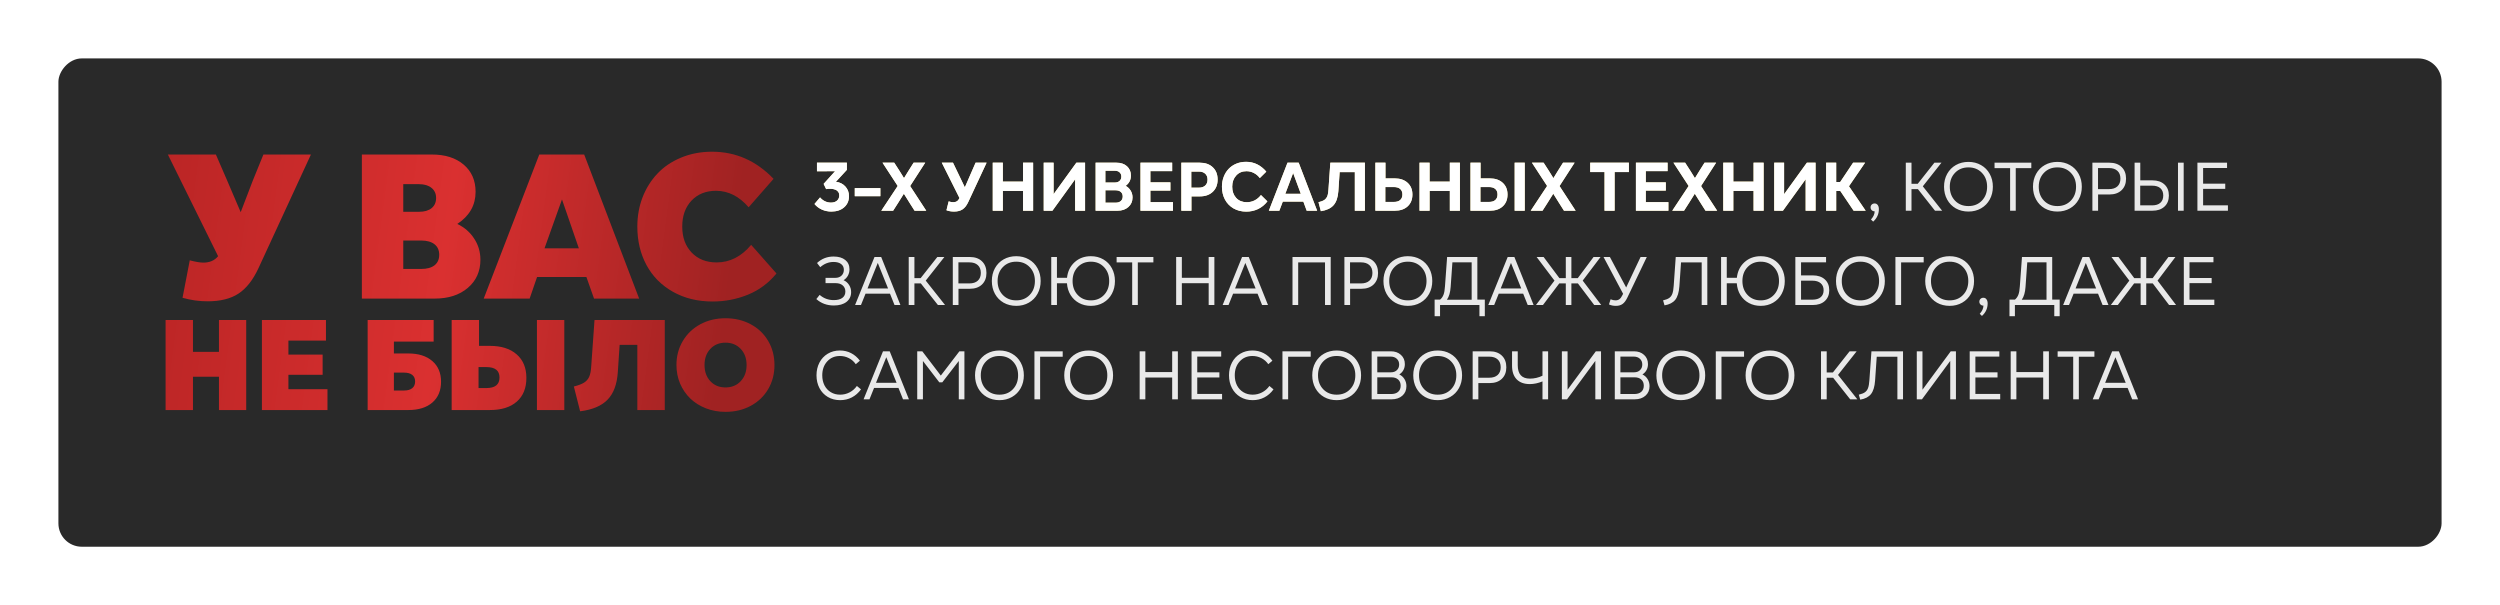
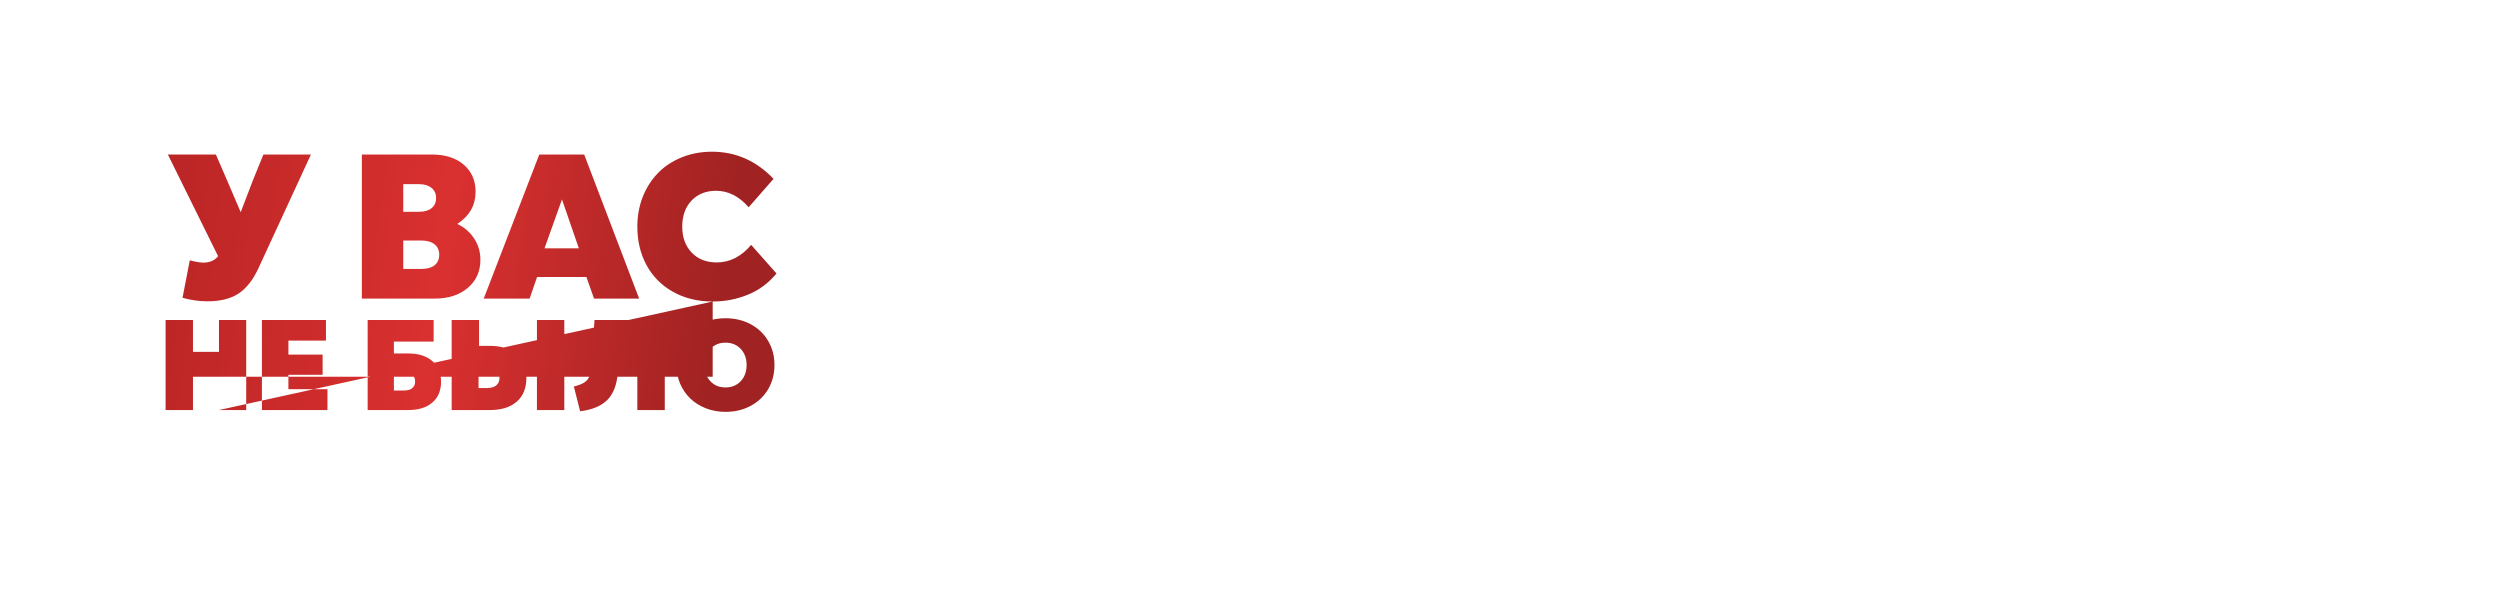
<svg xmlns="http://www.w3.org/2000/svg" width="1070" height="259" viewBox="0 0 1070 259" fill="none">
  <g filter="url(#filter0_d_150_2)">
-     <rect width="1020" height="209" rx="10" transform="matrix(-1 0 0 1 1045 15)" fill="#292929" />
-   </g>
-   <path d="M355.824 90.546C354.372 90.546 353.02 90.264 351.768 89.701C350.516 89.137 349.46 88.339 348.6 87.307L350.98 84.498C351.601 85.224 352.313 85.778 353.115 86.16C353.927 86.533 354.773 86.719 355.652 86.719C356.722 86.719 357.583 86.442 358.232 85.888C358.882 85.324 359.206 84.584 359.206 83.667C359.206 83.055 359.054 82.534 358.748 82.104C358.442 81.674 358.031 81.364 357.516 81.173C356.999 80.972 356.402 80.848 355.723 80.8C355.045 80.743 354.334 80.79 353.588 80.943L352.513 78.707L357.415 73.275L349.661 73.304V69.635H362.46V72.688L357.759 77.805C359.403 77.996 360.745 78.66 361.787 79.797C362.838 80.924 363.364 82.315 363.364 83.968C363.364 85.926 362.67 87.513 361.285 88.726C359.9 89.94 358.079 90.546 355.824 90.546ZM376.793 83.968H365.843V80.528H376.793V83.968ZM377.208 90.188L384.218 79.596L377.725 69.635H382.727L384.949 73.075L386.912 76.242L388.862 73.075L391.026 69.635H395.985L389.535 79.625L396.43 90.188H391.441L389.291 86.805L386.855 82.907L384.418 86.805L382.254 90.188H377.208ZM408.368 90.546C407.117 90.546 406.023 90.36 405.086 89.987L406.032 86.189C406.73 86.428 407.375 86.547 407.968 86.547C408.617 86.547 409.156 86.404 409.587 86.118C410.026 85.831 410.385 85.377 410.662 84.756L403.094 69.635H407.881L410.074 74.193L412.955 80.184L415.564 74.193L417.556 69.635H422.257L414.389 86.519C413.729 87.942 412.927 88.97 411.981 89.6C411.044 90.231 409.84 90.546 408.368 90.546ZM437.865 90.188V81.732H429.209V90.188H424.895V69.635H429.209V77.719H437.865V69.635H442.18V90.188H437.865ZM446.709 90.188V69.635H450.937V83.108L460.683 69.635H464.41V90.188H460.153V76.744L450.435 90.188H446.709ZM468.925 90.188V69.635H477.869C479.723 69.635 481.214 70.141 482.341 71.154C483.468 72.167 484.033 73.5 484.033 75.153C484.033 76.978 483.282 78.44 481.782 79.539C482.69 80.036 483.406 80.724 483.932 81.603C484.457 82.472 484.721 83.447 484.721 84.526C484.721 86.189 484.122 87.551 482.928 88.611C481.734 89.662 480.195 90.188 478.313 90.188H468.925ZM473.096 86.748H477.439C478.404 86.748 479.159 86.514 479.704 86.046C480.248 85.568 480.52 84.913 480.52 84.082C480.52 83.26 480.248 82.615 479.704 82.147C479.159 81.679 478.404 81.445 477.439 81.445H473.096V86.748ZM473.096 78.12H477.138C477.998 78.12 478.676 77.891 479.174 77.432C479.68 76.973 479.933 76.362 479.933 75.597C479.933 74.833 479.68 74.221 479.174 73.763C478.676 73.304 477.998 73.075 477.138 73.075H473.096V78.12ZM488.131 90.188V69.635H501.691V73.247H492.36V78.034H500.93V81.588H492.36V86.519H502.034V90.188H488.131ZM505.618 90.188V69.635H513.515C515.847 69.635 517.701 70.289 519.076 71.599C520.452 72.898 521.14 74.651 521.14 76.859C521.14 79.037 520.452 80.781 519.076 82.09C517.701 83.399 515.847 84.054 513.515 84.054H509.932V90.188H505.618ZM509.874 80.327H513.099C514.265 80.327 515.178 80.021 515.837 79.41C516.496 78.798 516.826 77.957 516.826 76.887C516.826 75.798 516.496 74.952 515.837 74.35C515.178 73.739 514.265 73.433 513.099 73.433H509.874V80.327ZM533.409 90.575C531.355 90.575 529.529 90.116 527.934 89.199C526.348 88.272 525.124 87.001 524.265 85.386C523.414 83.772 522.989 81.947 522.989 79.911C522.989 78.421 523.237 77.021 523.735 75.712C524.231 74.403 524.924 73.275 525.812 72.329C526.701 71.374 527.791 70.624 529.081 70.079C530.38 69.535 531.794 69.262 533.323 69.262C536.705 69.262 539.591 70.662 541.98 73.462L539.199 76.213C538.502 75.277 537.657 74.556 536.662 74.049C535.669 73.533 534.613 73.275 533.495 73.275C531.679 73.275 530.208 73.897 529.081 75.139C527.953 76.371 527.389 77.962 527.389 79.911C527.389 81.88 527.958 83.48 529.094 84.713C530.232 85.936 531.737 86.547 533.609 86.547C534.833 86.547 535.96 86.285 536.992 85.759C538.034 85.224 538.932 84.46 539.687 83.466L542.453 86.189C541.335 87.632 539.998 88.726 538.44 89.471C536.892 90.207 535.215 90.575 533.409 90.575ZM543.07 90.188L551.053 69.635H555.84L563.737 90.188H559.266L557.833 86.29H549.032L547.556 90.188H543.07ZM550.107 82.936H556.743L553.461 74.049L550.107 82.936ZM564.311 86.547C565.152 86.328 565.821 86.103 566.318 85.874C566.814 85.635 567.225 85.31 567.55 84.899C567.885 84.488 568.119 84.01 568.252 83.466C568.396 82.921 568.501 82.195 568.568 81.287L569.384 69.635H584.176V90.188H579.862V73.662H573.369L572.811 81.875C572.619 84.531 571.931 86.524 570.747 87.852C569.561 89.17 567.755 90.016 565.328 90.389L564.311 86.547ZM588.663 90.188V69.635H592.977V76.357H596.961C599.245 76.357 601.075 76.983 602.451 78.234C603.827 79.486 604.515 81.163 604.515 83.265C604.515 85.386 603.831 87.073 602.465 88.325C601.109 89.567 599.274 90.188 596.961 90.188H588.663ZM592.92 86.433H596.531C597.745 86.433 598.662 86.156 599.283 85.602C599.914 85.038 600.229 84.249 600.229 83.237C600.229 82.224 599.914 81.44 599.283 80.886C598.662 80.332 597.745 80.055 596.531 80.055H592.92V86.433ZM620.524 90.188V81.732H611.868V90.188H607.554V69.635H611.868V77.719H620.524V69.635H624.839V90.188H620.524ZM629.368 90.188V69.635H633.682V76.357H637.667C639.95 76.357 641.78 76.983 643.156 78.234C644.532 79.486 645.22 81.163 645.22 83.265C645.22 85.386 644.537 87.073 643.171 88.325C641.814 89.567 639.979 90.188 637.667 90.188H629.368ZM633.625 86.433H637.237C638.45 86.433 639.368 86.156 639.989 85.602C640.62 85.038 640.934 84.249 640.934 83.237C640.934 82.224 640.62 81.44 639.989 80.886C639.368 80.332 638.45 80.055 637.237 80.055H633.625V86.433ZM648.273 90.188V69.635H652.588V90.188H648.273ZM655.153 90.188L662.162 79.596L655.669 69.635H660.671L662.893 73.075L664.856 76.242L666.806 73.075L668.97 69.635H673.929L667.479 79.625L674.374 90.188H669.386L667.235 86.805L664.799 82.907L662.363 86.805L660.198 90.188H655.153ZM686.743 90.188V73.634H680.608V69.635H697.163V73.634H691.057V90.188H686.743ZM700.172 90.188V69.635H713.732V73.247H704.401V78.034H712.972V81.588H704.401V86.519H714.076V90.188H700.172ZM715.724 90.188L722.733 79.596L716.24 69.635H721.242L723.464 73.075L725.428 76.242L727.377 73.075L729.541 69.635H734.5L728.05 79.625L734.945 90.188H729.956L727.807 86.805L725.37 82.907L722.933 86.805L720.77 90.188H715.724ZM750.524 90.188V81.732H741.868V90.188H737.553V69.635H741.868V77.719H750.524V69.635H754.838V90.188H750.524ZM759.368 90.188V69.635H763.596V83.108L773.342 69.635H777.069V90.188H772.812V76.744L763.094 90.188H759.368ZM793.352 90.188L787.661 81.76H785.898V90.188H781.583V69.635H785.898V77.891H787.604L793.122 69.635H798.253L791.359 79.711L798.511 90.188H793.352Z" fill="url(#paint0_linear_150_2)" />
-   <path d="M355.824 90.546C354.372 90.546 353.02 90.264 351.768 89.701C350.516 89.137 349.46 88.339 348.6 87.307L350.98 84.498C351.601 85.224 352.313 85.778 353.115 86.16C353.927 86.533 354.773 86.719 355.652 86.719C356.722 86.719 357.583 86.442 358.232 85.888C358.882 85.324 359.206 84.584 359.206 83.667C359.206 83.055 359.054 82.534 358.748 82.104C358.442 81.674 358.031 81.364 357.516 81.173C356.999 80.972 356.402 80.848 355.723 80.8C355.045 80.743 354.334 80.79 353.588 80.943L352.513 78.707L357.415 73.275L349.661 73.304V69.635H362.46V72.688L357.759 77.805C359.403 77.996 360.745 78.66 361.787 79.797C362.838 80.924 363.364 82.315 363.364 83.968C363.364 85.926 362.67 87.513 361.285 88.726C359.9 89.94 358.079 90.546 355.824 90.546ZM376.793 83.968H365.843V80.528H376.793V83.968ZM377.208 90.188L384.218 79.596L377.725 69.635H382.727L384.949 73.075L386.912 76.242L388.862 73.075L391.026 69.635H395.985L389.535 79.625L396.43 90.188H391.441L389.291 86.805L386.855 82.907L384.418 86.805L382.254 90.188H377.208ZM408.368 90.546C407.117 90.546 406.023 90.36 405.086 89.987L406.032 86.189C406.73 86.428 407.375 86.547 407.968 86.547C408.617 86.547 409.156 86.404 409.587 86.118C410.026 85.831 410.385 85.377 410.662 84.756L403.094 69.635H407.881L410.074 74.193L412.955 80.184L415.564 74.193L417.556 69.635H422.257L414.389 86.519C413.729 87.942 412.927 88.97 411.981 89.6C411.044 90.231 409.84 90.546 408.368 90.546ZM437.865 90.188V81.732H429.209V90.188H424.895V69.635H429.209V77.719H437.865V69.635H442.18V90.188H437.865ZM446.709 90.188V69.635H450.937V83.108L460.683 69.635H464.41V90.188H460.153V76.744L450.435 90.188H446.709ZM468.925 90.188V69.635H477.869C479.723 69.635 481.214 70.141 482.341 71.154C483.468 72.167 484.033 73.5 484.033 75.153C484.033 76.978 483.282 78.44 481.782 79.539C482.69 80.036 483.406 80.724 483.932 81.603C484.457 82.472 484.721 83.447 484.721 84.526C484.721 86.189 484.122 87.551 482.928 88.611C481.734 89.662 480.195 90.188 478.313 90.188H468.925ZM473.096 86.748H477.439C478.404 86.748 479.159 86.514 479.704 86.046C480.248 85.568 480.52 84.913 480.52 84.082C480.52 83.26 480.248 82.615 479.704 82.147C479.159 81.679 478.404 81.445 477.439 81.445H473.096V86.748ZM473.096 78.12H477.138C477.998 78.12 478.676 77.891 479.174 77.432C479.68 76.973 479.933 76.362 479.933 75.597C479.933 74.833 479.68 74.221 479.174 73.763C478.676 73.304 477.998 73.075 477.138 73.075H473.096V78.12ZM488.131 90.188V69.635H501.691V73.247H492.36V78.034H500.93V81.588H492.36V86.519H502.034V90.188H488.131ZM505.618 90.188V69.635H513.515C515.847 69.635 517.701 70.289 519.076 71.599C520.452 72.898 521.14 74.651 521.14 76.859C521.14 79.037 520.452 80.781 519.076 82.09C517.701 83.399 515.847 84.054 513.515 84.054H509.932V90.188H505.618ZM509.874 80.327H513.099C514.265 80.327 515.178 80.021 515.837 79.41C516.496 78.798 516.826 77.957 516.826 76.887C516.826 75.798 516.496 74.952 515.837 74.35C515.178 73.739 514.265 73.433 513.099 73.433H509.874V80.327ZM533.409 90.575C531.355 90.575 529.529 90.116 527.934 89.199C526.348 88.272 525.124 87.001 524.265 85.386C523.414 83.772 522.989 81.947 522.989 79.911C522.989 78.421 523.237 77.021 523.735 75.712C524.231 74.403 524.924 73.275 525.812 72.329C526.701 71.374 527.791 70.624 529.081 70.079C530.38 69.535 531.794 69.262 533.323 69.262C536.705 69.262 539.591 70.662 541.98 73.462L539.199 76.213C538.502 75.277 537.657 74.556 536.662 74.049C535.669 73.533 534.613 73.275 533.495 73.275C531.679 73.275 530.208 73.897 529.081 75.139C527.953 76.371 527.389 77.962 527.389 79.911C527.389 81.88 527.958 83.48 529.094 84.713C530.232 85.936 531.737 86.547 533.609 86.547C534.833 86.547 535.96 86.285 536.992 85.759C538.034 85.224 538.932 84.46 539.687 83.466L542.453 86.189C541.335 87.632 539.998 88.726 538.44 89.471C536.892 90.207 535.215 90.575 533.409 90.575ZM543.07 90.188L551.053 69.635H555.84L563.737 90.188H559.266L557.833 86.29H549.032L547.556 90.188H543.07ZM550.107 82.936H556.743L553.461 74.049L550.107 82.936ZM564.311 86.547C565.152 86.328 565.821 86.103 566.318 85.874C566.814 85.635 567.225 85.31 567.55 84.899C567.885 84.488 568.119 84.01 568.252 83.466C568.396 82.921 568.501 82.195 568.568 81.287L569.384 69.635H584.176V90.188H579.862V73.662H573.369L572.811 81.875C572.619 84.531 571.931 86.524 570.747 87.852C569.561 89.17 567.755 90.016 565.328 90.389L564.311 86.547ZM588.663 90.188V69.635H592.977V76.357H596.961C599.245 76.357 601.075 76.983 602.451 78.234C603.827 79.486 604.515 81.163 604.515 83.265C604.515 85.386 603.831 87.073 602.465 88.325C601.109 89.567 599.274 90.188 596.961 90.188H588.663ZM592.92 86.433H596.531C597.745 86.433 598.662 86.156 599.283 85.602C599.914 85.038 600.229 84.249 600.229 83.237C600.229 82.224 599.914 81.44 599.283 80.886C598.662 80.332 597.745 80.055 596.531 80.055H592.92V86.433ZM620.524 90.188V81.732H611.868V90.188H607.554V69.635H611.868V77.719H620.524V69.635H624.839V90.188H620.524ZM629.368 90.188V69.635H633.682V76.357H637.667C639.95 76.357 641.78 76.983 643.156 78.234C644.532 79.486 645.22 81.163 645.22 83.265C645.22 85.386 644.537 87.073 643.171 88.325C641.814 89.567 639.979 90.188 637.667 90.188H629.368ZM633.625 86.433H637.237C638.45 86.433 639.368 86.156 639.989 85.602C640.62 85.038 640.934 84.249 640.934 83.237C640.934 82.224 640.62 81.44 639.989 80.886C639.368 80.332 638.45 80.055 637.237 80.055H633.625V86.433ZM648.273 90.188V69.635H652.588V90.188H648.273ZM655.153 90.188L662.162 79.596L655.669 69.635H660.671L662.893 73.075L664.856 76.242L666.806 73.075L668.97 69.635H673.929L667.479 79.625L674.374 90.188H669.386L667.235 86.805L664.799 82.907L662.363 86.805L660.198 90.188H655.153ZM686.743 90.188V73.634H680.608V69.635H697.163V73.634H691.057V90.188H686.743ZM700.172 90.188V69.635H713.732V73.247H704.401V78.034H712.972V81.588H704.401V86.519H714.076V90.188H700.172ZM715.724 90.188L722.733 79.596L716.24 69.635H721.242L723.464 73.075L725.428 76.242L727.377 73.075L729.541 69.635H734.5L728.05 79.625L734.945 90.188H729.956L727.807 86.805L725.37 82.907L722.933 86.805L720.77 90.188H715.724ZM750.524 90.188V81.732H741.868V90.188H737.553V69.635H741.868V77.719H750.524V69.635H754.838V90.188H750.524ZM759.368 90.188V69.635H763.596V83.108L773.342 69.635H777.069V90.188H772.812V76.744L763.094 90.188H759.368ZM793.352 90.188L787.661 81.76H785.898V90.188H781.583V69.635H785.898V77.891H787.604L793.122 69.635H798.253L791.359 79.711L798.511 90.188H793.352Z" fill="white" />
-   <path d="M800.775 93.943C801.311 93.341 801.698 92.773 801.937 92.238C802.185 91.712 802.328 91.115 802.367 90.446H802.338C801.85 90.446 801.439 90.288 801.106 89.973C800.771 89.648 800.604 89.242 800.604 88.755C800.604 88.277 800.766 87.88 801.091 87.565C801.426 87.24 801.841 87.078 802.338 87.078C802.892 87.078 803.332 87.298 803.657 87.737C803.991 88.177 804.158 88.769 804.158 89.514C804.158 91.617 803.346 93.399 801.722 94.861L800.775 93.943ZM828.18 90.188L820.871 80.944H818.119V90.188H815.682V69.635H818.119V78.679H820.785L827.922 69.635H830.946L822.963 79.74L831.234 90.188H828.18ZM842.499 90.546C840.492 90.546 838.691 90.097 837.095 89.199C835.509 88.291 834.272 87.03 833.383 85.415C832.494 83.791 832.05 81.956 832.05 79.912C832.05 77.867 832.494 76.037 833.383 74.422C834.281 72.798 835.524 71.537 837.11 70.638C838.696 69.74 840.492 69.291 842.499 69.291C844.496 69.291 846.288 69.745 847.874 70.653C849.47 71.551 850.712 72.812 851.601 74.436C852.499 76.051 852.947 77.876 852.947 79.912C852.947 81.947 852.499 83.776 851.601 85.401C850.712 87.016 849.47 88.277 847.874 89.185C846.288 90.093 844.496 90.546 842.499 90.546ZM834.516 79.912C834.516 82.338 835.256 84.326 836.737 85.874C838.227 87.422 840.148 88.196 842.499 88.196C844.849 88.196 846.765 87.422 848.246 85.874C849.737 84.326 850.482 82.338 850.482 79.912C850.482 77.484 849.737 75.502 848.246 73.963C846.765 72.415 844.849 71.641 842.499 71.641C840.158 71.641 838.242 72.415 836.751 73.963C835.261 75.511 834.516 77.494 834.516 79.912ZM860.329 90.188V71.957H853.665V69.635H869.402V71.957H862.737V90.188H860.329ZM880.567 90.546C878.56 90.546 876.76 90.097 875.163 89.199C873.577 88.291 872.34 87.03 871.451 85.415C870.562 83.791 870.118 81.956 870.118 79.912C870.118 77.867 870.562 76.037 871.451 74.422C872.349 72.798 873.592 71.537 875.178 70.638C876.764 69.74 878.56 69.291 880.567 69.291C882.564 69.291 884.356 69.745 885.942 70.653C887.538 71.551 888.78 72.812 889.669 74.436C890.567 76.051 891.016 77.876 891.016 79.912C891.016 81.947 890.567 83.776 889.669 85.401C888.78 87.016 887.538 88.277 885.942 89.185C884.356 90.093 882.564 90.546 880.567 90.546ZM872.584 79.912C872.584 82.338 873.324 84.326 874.806 85.874C876.295 87.422 878.216 88.196 880.567 88.196C882.917 88.196 884.834 87.422 886.314 85.874C887.805 84.326 888.551 82.338 888.551 79.912C888.551 77.484 887.805 75.502 886.314 73.963C884.834 72.415 882.917 71.641 880.567 71.641C878.226 71.641 876.31 72.415 874.819 73.963C873.329 75.511 872.584 77.494 872.584 79.912ZM895.545 90.188V69.635H902.826C905.024 69.635 906.758 70.246 908.029 71.47C909.309 72.693 909.95 74.355 909.95 76.457C909.95 78.54 909.309 80.193 908.029 81.416C906.758 82.63 905.024 83.237 902.826 83.237H897.982V90.188H895.545ZM897.953 80.944H902.64C904.188 80.944 905.391 80.552 906.252 79.768C907.111 78.975 907.542 77.871 907.542 76.457C907.542 75.014 907.111 73.901 906.252 73.118C905.402 72.325 904.197 71.928 902.64 71.928H897.953V80.944ZM913.604 90.188V69.635H916.041V77.188H921.23C923.398 77.188 925.114 77.771 926.375 78.937C927.646 80.093 928.281 81.67 928.281 83.667C928.281 85.683 927.646 87.274 926.375 88.439C925.114 89.605 923.398 90.188 921.23 90.188H913.604ZM916.012 87.895H921.087C922.644 87.895 923.828 87.527 924.641 86.791C925.462 86.055 925.873 85.014 925.873 83.667C925.873 82.319 925.462 81.283 924.641 80.556C923.828 79.83 922.644 79.467 921.087 79.467H916.012V87.895ZM932.18 90.188V69.635H934.617V90.188H932.18ZM940.493 90.188V69.635H953.178V71.9H942.93V78.621H952.404V80.829H942.93V87.895H953.55V90.188H940.493ZM356.885 130.75C353.932 130.75 351.433 129.832 349.388 127.998L350.807 126.206C352.518 127.697 354.534 128.442 356.856 128.442C358.461 128.442 359.689 128.122 360.539 127.482C361.39 126.842 361.815 125.939 361.815 124.773C361.815 123.684 361.438 122.814 360.683 122.164C359.937 121.515 358.934 121.19 357.673 121.19H353.33V118.925H357.501C358.6 118.925 359.483 118.61 360.153 117.979C360.831 117.339 361.17 116.498 361.17 115.457C361.17 114.415 360.779 113.598 359.995 113.006C359.221 112.413 358.146 112.117 356.77 112.117C354.678 112.117 352.776 112.862 351.065 114.353L349.689 112.561C351.677 110.717 354.037 109.795 356.77 109.795C358.882 109.795 360.545 110.282 361.758 111.257C362.972 112.232 363.578 113.565 363.578 115.256C363.578 116.25 363.358 117.148 362.919 117.95C362.489 118.753 361.867 119.412 361.056 119.928C362.04 120.368 362.823 121.046 363.407 121.964C363.989 122.871 364.281 123.884 364.281 125.002C364.281 126.76 363.621 128.16 362.302 129.202C360.984 130.234 359.178 130.75 356.885 130.75ZM365.971 130.549L374.285 109.996H377.152L385.379 130.549H382.856L380.907 125.676H370.458L368.494 130.549H365.971ZM371.289 123.469H380.09L375.689 112.533L371.289 123.469ZM401.432 130.549L394.122 121.304H391.37V130.549H388.933V109.996H391.37V119.04H394.036L401.173 109.996H404.198L396.214 120.1L404.485 130.549H401.432ZM407.795 130.549V109.996H415.077C417.274 109.996 419.008 110.607 420.28 111.83C421.559 113.054 422.2 114.716 422.2 116.818C422.2 118.901 421.559 120.554 420.28 121.777C419.008 122.991 417.274 123.598 415.077 123.598H410.232V130.549H407.795ZM410.203 121.304H414.89C416.438 121.304 417.642 120.913 418.502 120.129C419.362 119.336 419.792 118.232 419.792 116.818C419.792 115.375 419.362 114.262 418.502 113.479C417.652 112.686 416.447 112.289 414.89 112.289H410.203V121.304ZM434.957 130.907C432.95 130.907 431.148 130.458 429.553 129.56C427.967 128.652 426.729 127.391 425.84 125.776C424.952 124.152 424.508 122.317 424.508 120.272C424.508 118.228 424.952 116.398 425.84 114.783C426.739 113.159 427.981 111.897 429.567 110.999C431.154 110.101 432.95 109.652 434.957 109.652C436.954 109.652 438.745 110.106 440.331 111.013C441.926 111.912 443.169 113.173 444.057 114.797C444.956 116.412 445.405 118.237 445.405 120.272C445.405 122.308 444.956 124.137 444.057 125.762C443.169 127.377 441.926 128.638 440.331 129.546C438.745 130.453 436.954 130.907 434.957 130.907ZM426.972 120.272C426.972 122.699 427.714 124.687 429.194 126.235C430.685 127.783 432.606 128.557 434.957 128.557C437.307 128.557 439.223 127.783 440.704 126.235C442.194 124.687 442.94 122.699 442.94 120.272C442.94 117.845 442.194 115.863 440.704 114.324C439.223 112.776 437.307 112.002 434.957 112.002C432.615 112.002 430.699 112.776 429.209 114.324C427.718 115.872 426.972 117.855 426.972 120.272ZM466.905 130.907C465.032 130.907 463.34 130.501 461.83 129.689C460.321 128.867 459.112 127.725 458.204 126.263C457.306 124.802 456.79 123.129 456.656 121.247H452.371V130.549H449.934V109.996H452.371V118.896H456.685C456.981 116.145 458.065 113.918 459.939 112.217C461.821 110.507 464.143 109.652 466.905 109.652C468.882 109.652 470.655 110.106 472.221 111.013C473.789 111.912 475.007 113.173 475.877 114.797C476.756 116.412 477.195 118.237 477.195 120.272C477.195 122.308 476.756 124.137 475.877 125.762C475.007 127.377 473.789 128.638 472.221 129.546C470.655 130.453 468.882 130.907 466.905 130.907ZM461.257 114.324C459.796 115.863 459.064 117.845 459.064 120.272C459.064 122.699 459.796 124.687 461.257 126.235C462.719 127.783 464.601 128.557 466.905 128.557C469.188 128.557 471.061 127.783 472.523 126.235C473.995 124.677 474.73 122.69 474.73 120.272C474.73 117.855 473.995 115.872 472.523 114.324C471.061 112.776 469.188 112.002 466.905 112.002C464.601 112.002 462.719 112.776 461.257 114.324ZM484.577 130.549V112.318H477.912V109.996H493.65V112.318H486.985V130.549H484.577ZM517.313 130.549V121.218H505.832V130.549H503.396V109.996H505.832V118.896H517.313V109.996H519.75V130.549H517.313ZM523.29 130.549L531.603 109.996H534.47L542.697 130.549H540.175L538.225 125.676H527.776L525.812 130.549H523.29ZM528.607 123.469H537.408L533.008 112.533L528.607 123.469ZM567.106 130.549V112.318H555.625V130.549H553.188V109.996H569.542V130.549H567.106ZM575.405 130.549V109.996H582.685C584.883 109.996 586.618 110.607 587.888 111.83C589.169 113.054 589.809 114.716 589.809 116.818C589.809 118.901 589.169 120.554 587.888 121.777C586.618 122.991 584.883 123.598 582.685 123.598H577.841V130.549H575.405ZM577.813 121.304H582.499C584.048 121.304 585.251 120.913 586.112 120.129C586.971 119.336 587.401 118.232 587.401 116.818C587.401 115.375 586.971 114.262 586.112 113.479C585.261 112.686 584.057 112.289 582.499 112.289H577.813V121.304ZM602.565 130.907C600.559 130.907 598.758 130.458 597.162 129.56C595.575 128.652 594.339 127.391 593.45 125.776C592.561 124.152 592.117 122.317 592.117 120.272C592.117 118.228 592.561 116.398 593.45 114.783C594.348 113.159 595.59 111.897 597.176 110.999C598.762 110.101 600.559 109.652 602.565 109.652C604.562 109.652 606.354 110.106 607.941 111.013C609.536 111.912 610.778 113.173 611.667 114.797C612.565 116.412 613.014 118.237 613.014 120.272C613.014 122.308 612.565 124.137 611.667 125.762C610.778 127.377 609.536 128.638 607.941 129.546C606.354 130.453 604.562 130.907 602.565 130.907ZM594.582 120.272C594.582 122.699 595.322 124.687 596.804 126.235C598.294 127.783 600.215 128.557 602.565 128.557C604.916 128.557 606.832 127.783 608.313 126.235C609.804 124.687 610.549 122.699 610.549 120.272C610.549 117.845 609.804 115.863 608.313 114.324C606.832 112.776 604.916 112.002 602.565 112.002C600.224 112.002 598.309 112.776 596.818 114.324C595.328 115.872 594.582 117.855 594.582 120.272ZM614.018 135.336V128.227H616.368C617.017 127.673 617.501 126.985 617.816 126.163C618.14 125.332 618.351 124.142 618.447 122.594L619.364 109.996H632.306V128.227H635.502V135.336H633.195V130.549H616.34V135.336H614.018ZM619.278 128.284H629.87V112.289H621.629L620.883 122.795C620.721 125.184 620.186 127.014 619.278 128.284ZM636.979 130.549L645.292 109.996H648.158L656.386 130.549H653.863L651.914 125.676H641.465L639.502 130.549H636.979ZM642.297 123.469H651.096L646.697 112.533L642.297 123.469ZM682.328 130.549L675.348 121.304H672.553V130.549H670.16V121.304H667.365L660.385 130.549H657.389L665.315 120.1L657.675 109.996H660.671L667.422 119.04H670.16V109.996H672.553V119.04H675.291L682.042 109.996H685.037L677.397 120.1L685.324 130.549H682.328ZM691.602 130.907C690.484 130.907 689.495 130.702 688.634 130.291L689.337 128.084C690.044 128.399 690.737 128.557 691.416 128.557C692.084 128.557 692.648 128.389 693.106 128.055C693.565 127.721 693.991 127.152 694.382 126.349L694.683 125.733L686.313 109.996H689.036L691.888 115.371L696.002 123.039L699.614 115.371L702.165 109.996H704.831L696.475 127.439C695.882 128.671 695.209 129.56 694.454 130.105C693.699 130.64 692.749 130.907 691.602 130.907ZM711.796 128.557C712.972 128.289 713.856 127.94 714.448 127.51C715.05 127.08 715.49 126.478 715.767 125.705C716.054 124.921 716.244 123.798 716.341 122.336L717.215 109.996H730.731V130.549H728.323V112.318H719.479L718.777 122.508C718.585 125.146 717.998 127.08 717.014 128.313C716.03 129.546 714.496 130.339 712.413 130.692L711.796 128.557ZM753.592 130.907C751.719 130.907 750.027 130.501 748.518 129.689C747.008 128.867 745.799 127.725 744.891 126.263C743.993 124.802 743.478 123.129 743.344 121.247H739.058V130.549H736.622V109.996H739.058V118.896H743.372C743.668 116.145 744.753 113.918 746.626 112.217C748.508 110.507 750.83 109.652 753.592 109.652C755.569 109.652 757.342 110.106 758.909 111.013C760.476 111.912 761.694 113.173 762.564 114.797C763.443 116.412 763.883 118.237 763.883 120.272C763.883 122.308 763.443 124.137 762.564 125.762C761.694 127.377 760.476 128.638 758.909 129.546C757.342 130.453 755.569 130.907 753.592 130.907ZM747.945 114.324C746.483 115.863 745.752 117.845 745.752 120.272C745.752 122.699 746.483 124.687 747.945 126.235C749.406 127.783 751.288 128.557 753.592 128.557C755.875 128.557 757.748 127.783 759.21 126.235C760.682 124.677 761.417 122.69 761.417 120.272C761.417 117.855 760.682 115.872 759.21 114.324C757.748 112.776 755.875 112.002 753.592 112.002C751.288 112.002 749.406 112.776 747.945 114.324ZM768.412 130.549V109.996H781.555V112.289H770.848V117.865H775.865C778.034 117.865 779.749 118.433 781.011 119.57C782.281 120.707 782.917 122.255 782.917 124.214C782.917 126.163 782.281 127.706 781.011 128.843C779.749 129.98 778.034 130.549 775.865 130.549H768.412ZM770.848 128.256H775.722C777.241 128.256 778.416 127.907 779.248 127.209C780.088 126.502 780.509 125.504 780.509 124.214C780.509 122.933 780.088 121.935 779.248 121.218C778.407 120.492 777.232 120.129 775.722 120.129H770.848V128.256ZM796.26 130.907C794.254 130.907 792.453 130.458 790.857 129.56C789.271 128.652 788.034 127.391 787.145 125.776C786.256 124.152 785.812 122.317 785.812 120.272C785.812 118.228 786.256 116.398 787.145 114.783C788.043 113.159 789.285 111.897 790.872 110.999C792.458 110.101 794.254 109.652 796.26 109.652C798.258 109.652 800.05 110.106 801.636 111.013C803.231 111.912 804.474 113.173 805.362 114.797C806.261 116.412 806.709 118.237 806.709 120.272C806.709 122.308 806.261 124.137 805.362 125.762C804.474 127.377 803.231 128.638 801.636 129.546C800.05 130.453 798.258 130.907 796.26 130.907ZM788.277 120.272C788.277 122.699 789.018 124.687 790.499 126.235C791.989 127.783 793.91 128.557 796.26 128.557C798.611 128.557 800.528 127.783 802.008 126.235C803.499 124.687 804.245 122.699 804.245 120.272C804.245 117.845 803.499 115.863 802.008 114.324C800.528 112.776 798.611 112.002 796.26 112.002C793.919 112.002 792.004 112.776 790.513 114.324C789.023 115.872 788.277 117.855 788.277 120.272ZM811.239 130.549V109.996H823.336V112.318H813.675V130.549H811.239ZM834.444 130.907C832.437 130.907 830.636 130.458 829.04 129.56C827.454 128.652 826.217 127.391 825.328 125.776C824.439 124.152 823.995 122.317 823.995 120.272C823.995 118.228 824.439 116.398 825.328 114.783C826.226 113.159 827.468 111.897 829.054 110.999C830.641 110.101 832.437 109.652 834.444 109.652C836.441 109.652 838.233 110.106 839.819 111.013C841.414 111.912 842.657 113.173 843.545 114.797C844.444 116.412 844.892 118.237 844.892 120.272C844.892 122.308 844.444 124.137 843.545 125.762C842.657 127.377 841.414 128.638 839.819 129.546C838.233 130.453 836.441 130.907 834.444 130.907ZM826.46 120.272C826.46 122.699 827.201 124.687 828.682 126.235C830.172 127.783 832.093 128.557 834.444 128.557C836.794 128.557 838.711 127.783 840.191 126.235C841.682 124.687 842.427 122.699 842.427 120.272C842.427 117.845 841.682 115.863 840.191 114.324C838.711 112.776 836.794 112.002 834.444 112.002C832.102 112.002 830.187 112.776 828.696 114.324C827.206 115.872 826.46 117.855 826.46 120.272ZM847.329 134.304C847.864 133.702 848.251 133.134 848.49 132.599C848.739 132.073 848.882 131.476 848.92 130.807H848.892C848.404 130.807 847.993 130.649 847.659 130.334C847.324 130.009 847.157 129.603 847.157 129.116C847.157 128.638 847.32 128.241 847.644 127.926C847.979 127.601 848.395 127.439 848.892 127.439C849.446 127.439 849.885 127.659 850.21 128.098C850.545 128.538 850.712 129.13 850.712 129.875C850.712 131.977 849.899 133.759 848.275 135.221L847.329 134.304ZM860.056 135.336V128.227H862.407C863.057 127.673 863.539 126.985 863.855 126.163C864.18 125.332 864.39 124.142 864.486 122.594L865.403 109.996H878.346V128.227H881.542V135.336H879.234V130.549H862.379V135.336H860.056ZM865.317 128.284H875.909V112.289H867.667L866.922 122.795C866.76 125.184 866.224 127.014 865.317 128.284ZM883.018 130.549L891.331 109.996H894.198L902.425 130.549H899.902L897.953 125.676H887.504L885.541 130.549H883.018ZM888.336 123.469H897.136L892.735 112.533L888.336 123.469ZM928.367 130.549L921.388 121.304H918.592V130.549H916.198V121.304H913.404L906.423 130.549H903.428L911.354 120.1L903.715 109.996H906.711L913.461 119.04H916.198V109.996H918.592V119.04H921.33L928.081 109.996H931.076L923.437 120.1L931.363 130.549H928.367ZM934.674 130.549V109.996H947.358V112.26H937.11V118.982H946.585V121.19H937.11V128.256H947.732V130.549H934.674ZM359.58 171.269C357.601 171.269 355.839 170.81 354.29 169.893C352.752 168.975 351.562 167.709 350.721 166.094C349.881 164.48 349.46 162.659 349.46 160.633C349.46 158.617 349.881 156.802 350.721 155.187C351.562 153.572 352.748 152.306 354.276 151.389C355.805 150.471 357.544 150.013 359.493 150.013C361.242 150.013 362.838 150.39 364.281 151.145C365.733 151.891 366.985 152.97 368.035 154.384L366.272 155.875C365.499 154.757 364.515 153.892 363.32 153.28C362.126 152.669 360.85 152.363 359.493 152.363C357.267 152.363 355.446 153.142 354.033 154.699C352.628 156.248 351.926 158.226 351.926 160.633C351.926 162.229 352.241 163.658 352.871 164.919C353.512 166.17 354.414 167.15 355.58 167.857C356.746 168.564 358.079 168.918 359.58 168.918C361.023 168.918 362.365 168.593 363.607 167.943C364.859 167.293 365.904 166.376 366.746 165.191L368.509 166.653C367.41 168.163 366.101 169.309 364.582 170.093C363.072 170.877 361.404 171.269 359.58 171.269ZM369.612 170.91L377.926 150.357H380.792L389.019 170.91H386.496L384.547 166.037H374.099L372.135 170.91H369.612ZM374.93 163.829H383.731L379.33 152.893L374.93 163.829ZM402.019 163.628L395.011 154.499V170.91H392.573V150.357H394.738L402.664 160.748L410.619 150.357H412.769V170.91H410.361V154.499L403.31 163.628H402.019ZM427.761 171.269C425.754 171.269 423.954 170.819 422.357 169.921C420.771 169.013 419.534 167.752 418.645 166.137C417.757 164.513 417.312 162.678 417.312 160.633C417.312 158.589 417.757 156.759 418.645 155.143C419.543 153.52 420.786 152.259 422.372 151.361C423.958 150.462 425.754 150.013 427.761 150.013C429.758 150.013 431.55 150.467 433.136 151.374C434.732 152.272 435.974 153.534 436.863 155.158C437.761 156.773 438.209 158.598 438.209 160.633C438.209 162.669 437.761 164.498 436.863 166.122C435.974 167.738 434.732 168.999 433.136 169.906C431.55 170.814 429.758 171.269 427.761 171.269ZM419.778 160.633C419.778 163.061 420.518 165.047 421.999 166.596C423.49 168.143 425.41 168.918 427.761 168.918C430.111 168.918 432.028 168.143 433.508 166.596C434.999 165.047 435.745 163.061 435.745 160.633C435.745 158.206 434.999 156.224 433.508 154.685C432.028 153.137 430.111 152.363 427.761 152.363C425.42 152.363 423.504 153.137 422.013 154.685C420.523 156.233 419.778 158.215 419.778 160.633ZM442.739 170.91V150.357H454.836V152.679H445.175V170.91H442.739ZM465.944 171.269C463.937 171.269 462.136 170.819 460.54 169.921C458.954 169.013 457.717 167.752 456.828 166.137C455.939 164.513 455.495 162.678 455.495 160.633C455.495 158.589 455.939 156.759 456.828 155.143C457.726 153.52 458.969 152.259 460.555 151.361C462.141 150.462 463.937 150.013 465.944 150.013C467.941 150.013 469.733 150.467 471.319 151.374C472.915 152.272 474.157 153.534 475.046 155.158C475.944 156.773 476.392 158.598 476.392 160.633C476.392 162.669 475.944 164.498 475.046 166.122C474.157 167.738 472.915 168.999 471.319 169.906C469.733 170.814 467.941 171.269 465.944 171.269ZM457.961 160.633C457.961 163.061 458.701 165.047 460.183 166.596C461.672 168.143 463.593 168.918 465.944 168.918C468.294 168.918 470.211 168.143 471.691 166.596C473.182 165.047 473.928 163.061 473.928 160.633C473.928 158.206 473.182 156.224 471.691 154.685C470.211 153.137 468.294 152.363 465.944 152.363C463.603 152.363 461.687 153.137 460.196 154.685C458.706 156.233 457.961 158.215 457.961 160.633ZM501.691 170.91V161.579H490.21V170.91H487.773V150.357H490.21V159.257H501.691V150.357H504.127V170.91H501.691ZM509.989 170.91V150.357H522.673V152.621H512.426V159.344H521.9V161.551H512.426V168.617H523.047V170.91H509.989ZM536.132 171.269C534.154 171.269 532.391 170.81 530.844 169.893C529.305 168.975 528.116 167.709 527.275 166.094C526.433 164.48 526.013 162.659 526.013 160.633C526.013 158.617 526.433 156.802 527.275 155.187C528.116 153.572 529.3 152.306 530.829 151.389C532.358 150.471 534.097 150.013 536.047 150.013C537.795 150.013 539.39 150.39 540.833 151.145C542.286 151.891 543.537 152.97 544.589 154.384L542.826 155.875C542.052 154.757 541.068 153.892 539.873 153.28C538.678 152.669 537.403 152.363 536.047 152.363C533.82 152.363 532 153.142 530.586 154.699C529.181 156.248 528.479 158.226 528.479 160.633C528.479 162.229 528.794 163.658 529.425 164.919C530.065 166.17 530.968 167.15 532.133 167.857C533.299 168.564 534.632 168.918 536.132 168.918C537.575 168.918 538.918 168.593 540.16 167.943C541.412 167.293 542.458 166.376 543.299 165.191L545.062 166.653C543.963 168.163 542.654 169.309 541.135 170.093C539.625 170.877 537.957 171.269 536.132 171.269ZM548.889 170.91V150.357H560.986V152.679H551.325V170.91H548.889ZM572.094 171.269C570.087 171.269 568.286 170.819 566.69 169.921C565.104 169.013 563.867 167.752 562.978 166.137C562.089 164.513 561.645 162.678 561.645 160.633C561.645 158.589 562.089 156.759 562.978 155.143C563.876 153.52 565.118 152.259 566.704 151.361C568.291 150.462 570.087 150.013 572.094 150.013C574.091 150.013 575.883 150.467 577.469 151.374C579.064 152.272 580.307 153.534 581.195 155.158C582.094 156.773 582.542 158.598 582.542 160.633C582.542 162.669 582.094 164.498 581.195 166.122C580.307 167.738 579.064 168.999 577.469 169.906C575.883 170.814 574.091 171.269 572.094 171.269ZM564.11 160.633C564.11 163.061 564.851 165.047 566.332 166.596C567.822 168.143 569.743 168.918 572.094 168.918C574.444 168.918 576.361 168.143 577.841 166.596C579.332 165.047 580.077 163.061 580.077 160.633C580.077 158.206 579.332 156.224 577.841 154.685C576.361 153.137 574.444 152.363 572.094 152.363C569.752 152.363 567.837 153.137 566.346 154.685C564.856 156.233 564.11 158.215 564.11 160.633ZM587.072 170.91V150.357H595.285C597.052 150.357 598.491 150.868 599.599 151.891C600.717 152.903 601.276 154.222 601.276 155.846C601.276 156.783 601.07 157.633 600.659 158.397C600.248 159.152 599.661 159.773 598.896 160.261C599.833 160.7 600.573 161.369 601.118 162.267C601.672 163.156 601.949 164.159 601.949 165.277C601.949 166.968 601.366 168.33 600.2 169.361C599.035 170.394 597.496 170.91 595.585 170.91H587.072ZM589.48 168.645H595.37C596.67 168.645 597.678 168.335 598.394 167.714C599.121 167.083 599.484 166.2 599.484 165.062C599.484 163.973 599.135 163.108 598.437 162.468C597.74 161.819 596.789 161.493 595.585 161.493H589.48V168.645ZM589.48 159.344H595.37C596.403 159.344 597.238 159.033 597.879 158.412C598.519 157.791 598.839 156.988 598.839 156.004C598.839 155 598.504 154.189 597.836 153.568C597.167 152.936 596.278 152.621 595.17 152.621H589.48V159.344ZM615.321 171.269C613.315 171.269 611.514 170.819 609.918 169.921C608.332 169.013 607.095 167.752 606.206 166.137C605.317 164.513 604.873 162.678 604.873 160.633C604.873 158.589 605.317 156.759 606.206 155.143C607.104 153.52 608.346 152.259 609.933 151.361C611.519 150.462 613.315 150.013 615.321 150.013C617.319 150.013 619.111 150.467 620.697 151.374C622.292 152.272 623.535 153.534 624.423 155.158C625.322 156.773 625.77 158.598 625.77 160.633C625.77 162.669 625.322 164.498 624.423 166.122C623.535 167.738 622.292 168.999 620.697 169.906C619.111 170.814 617.319 171.269 615.321 171.269ZM607.338 160.633C607.338 163.061 608.079 165.047 609.56 166.596C611.05 168.143 612.971 168.918 615.321 168.918C617.672 168.918 619.589 168.143 621.069 166.596C622.56 165.047 623.306 163.061 623.306 160.633C623.306 158.206 622.56 156.224 621.069 154.685C619.589 153.137 617.672 152.363 615.321 152.363C612.98 152.363 611.065 153.137 609.574 154.685C608.084 156.233 607.338 158.215 607.338 160.633ZM630.3 170.91V150.357H637.581C639.779 150.357 641.513 150.968 642.784 152.192C644.064 153.414 644.705 155.077 644.705 157.179C644.705 159.262 644.064 160.915 642.784 162.139C641.513 163.351 639.779 163.959 637.581 163.959H632.736V170.91H630.3ZM632.708 161.665H637.395C638.942 161.665 640.146 161.274 641.006 160.49C641.866 159.697 642.297 158.593 642.297 157.179C642.297 155.736 641.866 154.623 641.006 153.84C640.156 153.046 638.952 152.65 637.395 152.65H632.708V161.665ZM654.752 164.389C652.334 164.389 650.462 163.71 649.133 162.353C647.814 160.987 647.156 159.057 647.156 156.562V150.357H649.592V156.319C649.592 160.141 651.331 162.052 654.809 162.052C656.682 162.052 658.473 161.637 660.184 160.805V150.357H662.592V170.91H660.184V163.242C658.339 164.006 656.529 164.389 654.752 164.389ZM668.483 170.91V150.357H670.919V166.797L683.016 150.357H685.238V170.91H682.801V154.47L670.705 170.91H668.483ZM691.129 170.91V150.357H699.341C701.109 150.357 702.547 150.868 703.655 151.891C704.774 152.903 705.333 154.222 705.333 155.846C705.333 156.783 705.128 157.633 704.717 158.397C704.306 159.152 703.718 159.773 702.954 160.261C703.89 160.7 704.63 161.369 705.175 162.267C705.729 163.156 706.006 164.159 706.006 165.277C706.006 166.968 705.423 168.33 704.258 169.361C703.092 170.394 701.554 170.91 699.642 170.91H691.129ZM693.537 168.645H699.427C700.727 168.645 701.735 168.335 702.452 167.714C703.178 167.083 703.541 166.2 703.541 165.062C703.541 163.973 703.192 163.108 702.495 162.468C701.797 161.819 700.847 161.493 699.642 161.493H693.537V168.645ZM693.537 159.344H699.427C700.459 159.344 701.295 159.033 701.935 158.412C702.576 157.791 702.896 156.988 702.896 156.004C702.896 155 702.562 154.189 701.893 153.568C701.224 152.936 700.336 152.621 699.227 152.621H693.537V159.344ZM719.379 171.269C717.372 171.269 715.571 170.819 713.975 169.921C712.389 169.013 711.152 167.752 710.263 166.137C709.375 164.513 708.93 162.678 708.93 160.633C708.93 158.589 709.375 156.759 710.263 155.143C711.162 153.52 712.404 152.259 713.99 151.361C715.576 150.462 717.372 150.013 719.379 150.013C721.376 150.013 723.167 150.467 724.753 151.374C726.35 152.272 727.592 153.534 728.48 155.158C729.379 156.773 729.828 158.598 729.828 160.633C729.828 162.669 729.379 164.498 728.48 166.122C727.592 167.738 726.35 168.999 724.753 169.906C723.167 170.814 721.376 171.269 719.379 171.269ZM711.396 160.633C711.396 163.061 712.136 165.047 713.617 166.596C715.108 168.143 717.029 168.918 719.379 168.918C721.729 168.918 723.645 168.143 725.127 166.596C726.617 165.047 727.362 163.061 727.362 160.633C727.362 158.206 726.617 156.224 725.127 154.685C723.645 153.137 721.729 152.363 719.379 152.363C717.038 152.363 715.122 153.137 713.631 154.685C712.14 156.233 711.396 158.215 711.396 160.633ZM734.357 170.91V150.357H746.454V152.679H736.793V170.91H734.357ZM757.562 171.269C755.556 171.269 753.754 170.819 752.158 169.921C750.572 169.013 749.335 167.752 748.447 166.137C747.558 164.513 747.113 162.678 747.113 160.633C747.113 158.589 747.558 156.759 748.447 155.143C749.345 153.52 750.587 152.259 752.173 151.361C753.759 150.462 755.556 150.013 757.562 150.013C759.559 150.013 761.35 150.467 762.936 151.374C764.533 152.272 765.775 153.534 766.663 155.158C767.561 156.773 768.011 158.598 768.011 160.633C768.011 162.669 767.561 164.498 766.663 166.122C765.775 167.738 764.533 168.999 762.936 169.906C761.35 170.814 759.559 171.269 757.562 171.269ZM749.579 160.633C749.579 163.061 750.319 165.047 751.8 166.596C753.291 168.143 755.211 168.918 757.562 168.918C759.913 168.918 761.828 168.143 763.31 166.596C764.8 165.047 765.545 163.061 765.545 160.633C765.545 158.206 764.8 156.224 763.31 154.685C761.828 153.137 759.913 152.363 757.562 152.363C755.221 152.363 753.305 153.137 751.814 154.685C750.323 156.233 749.579 158.215 749.579 160.633ZM791.889 170.91L784.579 161.665H781.827V170.91H779.391V150.357H781.827V159.401H784.493L791.632 150.357H794.655L786.672 160.461L794.942 170.91H791.889ZM795.559 168.918C796.734 168.65 797.618 168.301 798.211 167.872C798.812 167.442 799.252 166.839 799.529 166.066C799.816 165.282 800.007 164.16 800.102 162.697L800.976 150.357H814.493V170.91H812.084V152.679H803.241L802.538 162.869C802.348 165.506 801.76 167.442 800.775 168.673C799.791 169.906 798.258 170.7 796.175 171.053L795.559 168.918ZM820.383 170.91V150.357H822.82V166.797L834.917 150.357H837.138V170.91H834.702V154.47L822.604 170.91H820.383ZM843.029 170.91V150.357H855.714V152.621H845.466V159.344H854.94V161.551H845.466V168.617H856.086V170.91H843.029ZM874.49 170.91V161.579H863.009V170.91H860.573V150.357H863.009V159.257H874.49V150.357H876.927V170.91H874.49ZM887.332 170.91V152.679H880.667V150.357H896.405V152.679H889.74V170.91H887.332ZM895.688 170.91L904.002 150.357H906.868L915.095 170.91H912.572L910.623 166.037H900.175L898.211 170.91H895.688ZM901.006 163.829H909.807L905.406 152.893L901.006 163.829Z" fill="#E9E9E9" />
-   <path d="M88.873 128.958C85.204 128.958 81.621 128.456 78.124 127.453L81.219 111.415C83.713 112.074 85.648 112.404 87.024 112.404C89.748 112.404 91.854 111.487 93.345 109.652L71.846 66.138H92.399L97.301 77.446L103.02 90.819L108.137 77.446L112.738 66.138H133.076L110.631 114.769C108.28 119.842 105.413 123.483 102.031 125.69C98.677 127.869 94.291 128.958 88.873 128.958ZM154.876 127.797V66.138H184.889C190.566 66.138 195.094 67.585 198.477 70.481C201.86 73.376 203.551 77.246 203.551 82.09C203.551 87.823 200.942 92.41 195.726 95.85C198.792 97.311 201.2 99.404 202.949 102.127C204.726 104.822 205.615 107.832 205.615 111.157C205.615 116.145 203.809 120.172 200.197 123.239C196.614 126.278 191.899 127.797 186.051 127.797H154.876ZM172.592 115.113H180.246C182.711 115.113 184.617 114.597 185.964 113.565C187.312 112.504 187.985 110.999 187.985 109.05C187.985 107.101 187.312 105.596 185.964 104.535C184.617 103.475 182.711 102.944 180.246 102.944H172.592V115.113ZM172.592 90.647H179.342C181.636 90.647 183.427 90.131 184.718 89.099C186.008 88.038 186.652 86.591 186.652 84.756C186.652 82.893 185.993 81.445 184.675 80.413C183.385 79.353 181.607 78.822 179.342 78.822H172.592V90.647ZM207.034 127.797L230.813 66.138H250.033L273.553 127.797H254.247L250.979 118.553H229.866L226.685 127.797H207.034ZM233.048 106.298H247.753L240.53 85.358L233.048 106.298ZM305.028 129.044C298.607 129.044 292.931 127.654 288 124.873C283.07 122.093 279.301 118.28 276.692 113.436C274.083 108.591 272.779 103.102 272.779 96.967C272.779 92.524 273.524 88.353 275.015 84.455C276.534 80.556 278.656 77.174 281.379 74.307C284.102 71.412 287.47 69.133 291.483 67.471C295.526 65.779 299.955 64.934 304.771 64.934C314.889 64.934 323.661 68.804 331.085 76.543L320.422 88.712C316.352 84.011 311.693 81.66 306.447 81.66C302.119 81.66 298.621 83.065 295.955 85.874C293.318 88.683 292 92.381 292 96.967C292 101.583 293.346 105.295 296.041 108.104C298.736 110.913 302.29 112.318 306.705 112.318C312.38 112.318 317.312 109.81 321.497 104.793L332.332 117.048C328.978 121.147 324.908 124.171 320.121 126.12C315.333 128.069 310.303 129.044 305.028 129.044ZM93.716 175.496V161.254H82.59V175.496H70.873V136.959H82.59V150.611H93.716V136.959H105.379V175.496H93.716ZM112.098 175.496V136.959H139.51V145.774H123.439V151.767H138.085V160.42H123.439V166.574H140.155V175.496H112.098ZM157.355 175.496V136.959H185.599V146.204H168.588V151.283H174.742C179.096 151.283 182.517 152.358 185.008 154.508C187.516 156.658 188.771 159.614 188.771 163.376C188.771 167.175 187.525 170.149 185.034 172.299C182.562 174.43 179.131 175.496 174.742 175.496H157.355ZM168.588 167.139H172.941C174.464 167.139 175.628 166.807 176.435 166.145C177.259 165.481 177.671 164.523 177.671 163.269C177.671 162.032 177.259 161.092 176.435 160.447C175.628 159.802 174.464 159.479 172.941 159.479H168.588V167.139ZM193.312 175.496V136.959H205.029V148.031H209.651C214.561 148.031 218.395 149.25 221.153 151.686C223.913 154.105 225.292 157.455 225.292 161.737C225.292 166.109 223.922 169.494 221.181 171.895C218.457 174.296 214.614 175.496 209.651 175.496H193.312ZM204.814 166.09H208.173C211.918 166.09 213.79 164.585 213.79 161.575C213.79 158.602 211.918 157.115 208.173 157.115H204.814V166.09ZM229.807 175.496V136.959H241.524V175.496H229.807ZM245.609 165.419C247.49 164.953 248.924 164.415 249.909 163.806C250.913 163.197 251.656 162.373 252.14 161.334C252.623 160.277 252.919 158.835 253.026 157.007L254.451 136.959H284.523V175.496H272.779V147.601H265.201L264.421 159.318C264.081 164.478 262.62 168.393 260.041 171.062C257.479 173.714 253.564 175.371 248.296 176.034L245.609 165.419ZM310.51 176.276C307.536 176.276 304.75 175.774 302.152 174.771C299.555 173.75 297.333 172.361 295.487 170.605C293.643 168.831 292.182 166.709 291.107 164.237C290.05 161.746 289.522 159.077 289.522 156.228C289.522 152.43 290.427 149.008 292.236 145.962C294.045 142.898 296.545 140.507 299.734 138.787C302.94 137.067 306.534 136.207 310.51 136.207C314.523 136.207 318.125 137.067 321.314 138.787C324.503 140.489 326.993 142.872 328.785 145.935C330.576 148.981 331.472 152.412 331.472 156.228C331.472 160.044 330.576 163.483 328.785 166.547C326.993 169.593 324.503 171.976 321.314 173.696C318.125 175.416 314.523 176.276 310.51 176.276ZM304.034 149.321C302.367 151.095 301.534 153.397 301.534 156.228C301.534 159.058 302.367 161.37 304.034 163.161C305.7 164.935 307.859 165.822 310.51 165.822C313.18 165.822 315.348 164.935 317.014 163.161C318.698 161.37 319.54 159.058 319.54 156.228C319.54 153.397 318.698 151.095 317.014 149.321C315.348 147.548 313.18 146.661 310.51 146.661C307.859 146.661 305.7 147.548 304.034 149.321Z" fill="url(#paint1_linear_150_2)" />
+     </g>
+   <path d="M88.873 128.958C85.204 128.958 81.621 128.456 78.124 127.453L81.219 111.415C83.713 112.074 85.648 112.404 87.024 112.404C89.748 112.404 91.854 111.487 93.345 109.652L71.846 66.138H92.399L97.301 77.446L103.02 90.819L108.137 77.446L112.738 66.138H133.076L110.631 114.769C108.28 119.842 105.413 123.483 102.031 125.69C98.677 127.869 94.291 128.958 88.873 128.958ZM154.876 127.797V66.138H184.889C190.566 66.138 195.094 67.585 198.477 70.481C201.86 73.376 203.551 77.246 203.551 82.09C203.551 87.823 200.942 92.41 195.726 95.85C198.792 97.311 201.2 99.404 202.949 102.127C204.726 104.822 205.615 107.832 205.615 111.157C205.615 116.145 203.809 120.172 200.197 123.239C196.614 126.278 191.899 127.797 186.051 127.797H154.876ZM172.592 115.113H180.246C182.711 115.113 184.617 114.597 185.964 113.565C187.312 112.504 187.985 110.999 187.985 109.05C187.985 107.101 187.312 105.596 185.964 104.535C184.617 103.475 182.711 102.944 180.246 102.944H172.592V115.113ZM172.592 90.647H179.342C181.636 90.647 183.427 90.131 184.718 89.099C186.008 88.038 186.652 86.591 186.652 84.756C186.652 82.893 185.993 81.445 184.675 80.413C183.385 79.353 181.607 78.822 179.342 78.822H172.592V90.647ZM207.034 127.797L230.813 66.138H250.033L273.553 127.797H254.247L250.979 118.553H229.866L226.685 127.797H207.034ZM233.048 106.298H247.753L240.53 85.358L233.048 106.298ZM305.028 129.044C298.607 129.044 292.931 127.654 288 124.873C283.07 122.093 279.301 118.28 276.692 113.436C274.083 108.591 272.779 103.102 272.779 96.967C272.779 92.524 273.524 88.353 275.015 84.455C276.534 80.556 278.656 77.174 281.379 74.307C284.102 71.412 287.47 69.133 291.483 67.471C295.526 65.779 299.955 64.934 304.771 64.934C314.889 64.934 323.661 68.804 331.085 76.543L320.422 88.712C316.352 84.011 311.693 81.66 306.447 81.66C302.119 81.66 298.621 83.065 295.955 85.874C293.318 88.683 292 92.381 292 96.967C292 101.583 293.346 105.295 296.041 108.104C298.736 110.913 302.29 112.318 306.705 112.318C312.38 112.318 317.312 109.81 321.497 104.793L332.332 117.048C328.978 121.147 324.908 124.171 320.121 126.12C315.333 128.069 310.303 129.044 305.028 129.044ZV161.254H82.59V175.496H70.873V136.959H82.59V150.611H93.716V136.959H105.379V175.496H93.716ZM112.098 175.496V136.959H139.51V145.774H123.439V151.767H138.085V160.42H123.439V166.574H140.155V175.496H112.098ZM157.355 175.496V136.959H185.599V146.204H168.588V151.283H174.742C179.096 151.283 182.517 152.358 185.008 154.508C187.516 156.658 188.771 159.614 188.771 163.376C188.771 167.175 187.525 170.149 185.034 172.299C182.562 174.43 179.131 175.496 174.742 175.496H157.355ZM168.588 167.139H172.941C174.464 167.139 175.628 166.807 176.435 166.145C177.259 165.481 177.671 164.523 177.671 163.269C177.671 162.032 177.259 161.092 176.435 160.447C175.628 159.802 174.464 159.479 172.941 159.479H168.588V167.139ZM193.312 175.496V136.959H205.029V148.031H209.651C214.561 148.031 218.395 149.25 221.153 151.686C223.913 154.105 225.292 157.455 225.292 161.737C225.292 166.109 223.922 169.494 221.181 171.895C218.457 174.296 214.614 175.496 209.651 175.496H193.312ZM204.814 166.09H208.173C211.918 166.09 213.79 164.585 213.79 161.575C213.79 158.602 211.918 157.115 208.173 157.115H204.814V166.09ZM229.807 175.496V136.959H241.524V175.496H229.807ZM245.609 165.419C247.49 164.953 248.924 164.415 249.909 163.806C250.913 163.197 251.656 162.373 252.14 161.334C252.623 160.277 252.919 158.835 253.026 157.007L254.451 136.959H284.523V175.496H272.779V147.601H265.201L264.421 159.318C264.081 164.478 262.62 168.393 260.041 171.062C257.479 173.714 253.564 175.371 248.296 176.034L245.609 165.419ZM310.51 176.276C307.536 176.276 304.75 175.774 302.152 174.771C299.555 173.75 297.333 172.361 295.487 170.605C293.643 168.831 292.182 166.709 291.107 164.237C290.05 161.746 289.522 159.077 289.522 156.228C289.522 152.43 290.427 149.008 292.236 145.962C294.045 142.898 296.545 140.507 299.734 138.787C302.94 137.067 306.534 136.207 310.51 136.207C314.523 136.207 318.125 137.067 321.314 138.787C324.503 140.489 326.993 142.872 328.785 145.935C330.576 148.981 331.472 152.412 331.472 156.228C331.472 160.044 330.576 163.483 328.785 166.547C326.993 169.593 324.503 171.976 321.314 173.696C318.125 175.416 314.523 176.276 310.51 176.276ZM304.034 149.321C302.367 151.095 301.534 153.397 301.534 156.228C301.534 159.058 302.367 161.37 304.034 163.161C305.7 164.935 307.859 165.822 310.51 165.822C313.18 165.822 315.348 164.935 317.014 163.161C318.698 161.37 319.54 159.058 319.54 156.228C319.54 153.397 318.698 151.095 317.014 149.321C315.348 147.548 313.18 146.661 310.51 146.661C307.859 146.661 305.7 147.548 304.034 149.321Z" fill="url(#paint1_linear_150_2)" />
  <defs>
    <filter id="filter0_d_150_2" x="6.10352e-05" y="0" width="1070" height="259" filterUnits="userSpaceOnUse" color-interpolation-filters="sRGB">
      <feFlood flood-opacity="0" result="BackgroundImageFix" />
      <feColorMatrix in="SourceAlpha" type="matrix" values="0 0 0 0 0 0 0 0 0 0 0 0 0 0 0 0 0 0 127 0" result="hardAlpha" />
      <feOffset dy="10" />
      <feGaussianBlur stdDeviation="12.5" />
      <feComposite in2="hardAlpha" operator="out" />
      <feColorMatrix type="matrix" values="0 0 0 0 0 0 0 0 0 0 0 0 0 0 0 0 0 0 0.25 0" />
      <feBlend mode="normal" in2="BackgroundImageFix" result="effect1_dropShadow_150_2" />
      <feBlend mode="normal" in="SourceGraphic" in2="effect1_dropShadow_150_2" result="shape" />
    </filter>
    <linearGradient id="paint0_linear_150_2" x1="347.869" y1="90.188" x2="1042.66" y2="118.449" gradientUnits="userSpaceOnUse">
      <stop stop-color="#FFECAA" />
      <stop offset="1" stop-color="#E3CD7B" />
    </linearGradient>
    <linearGradient id="paint1_linear_150_2" x1="42.441" y1="80.529" x2="312.919" y2="116.493" gradientUnits="userSpaceOnUse">
      <stop stop-color="#B42323" />
      <stop offset="0.552" stop-color="#DA3030" />
      <stop offset="1" stop-color="#A02222" />
    </linearGradient>
  </defs>
</svg>